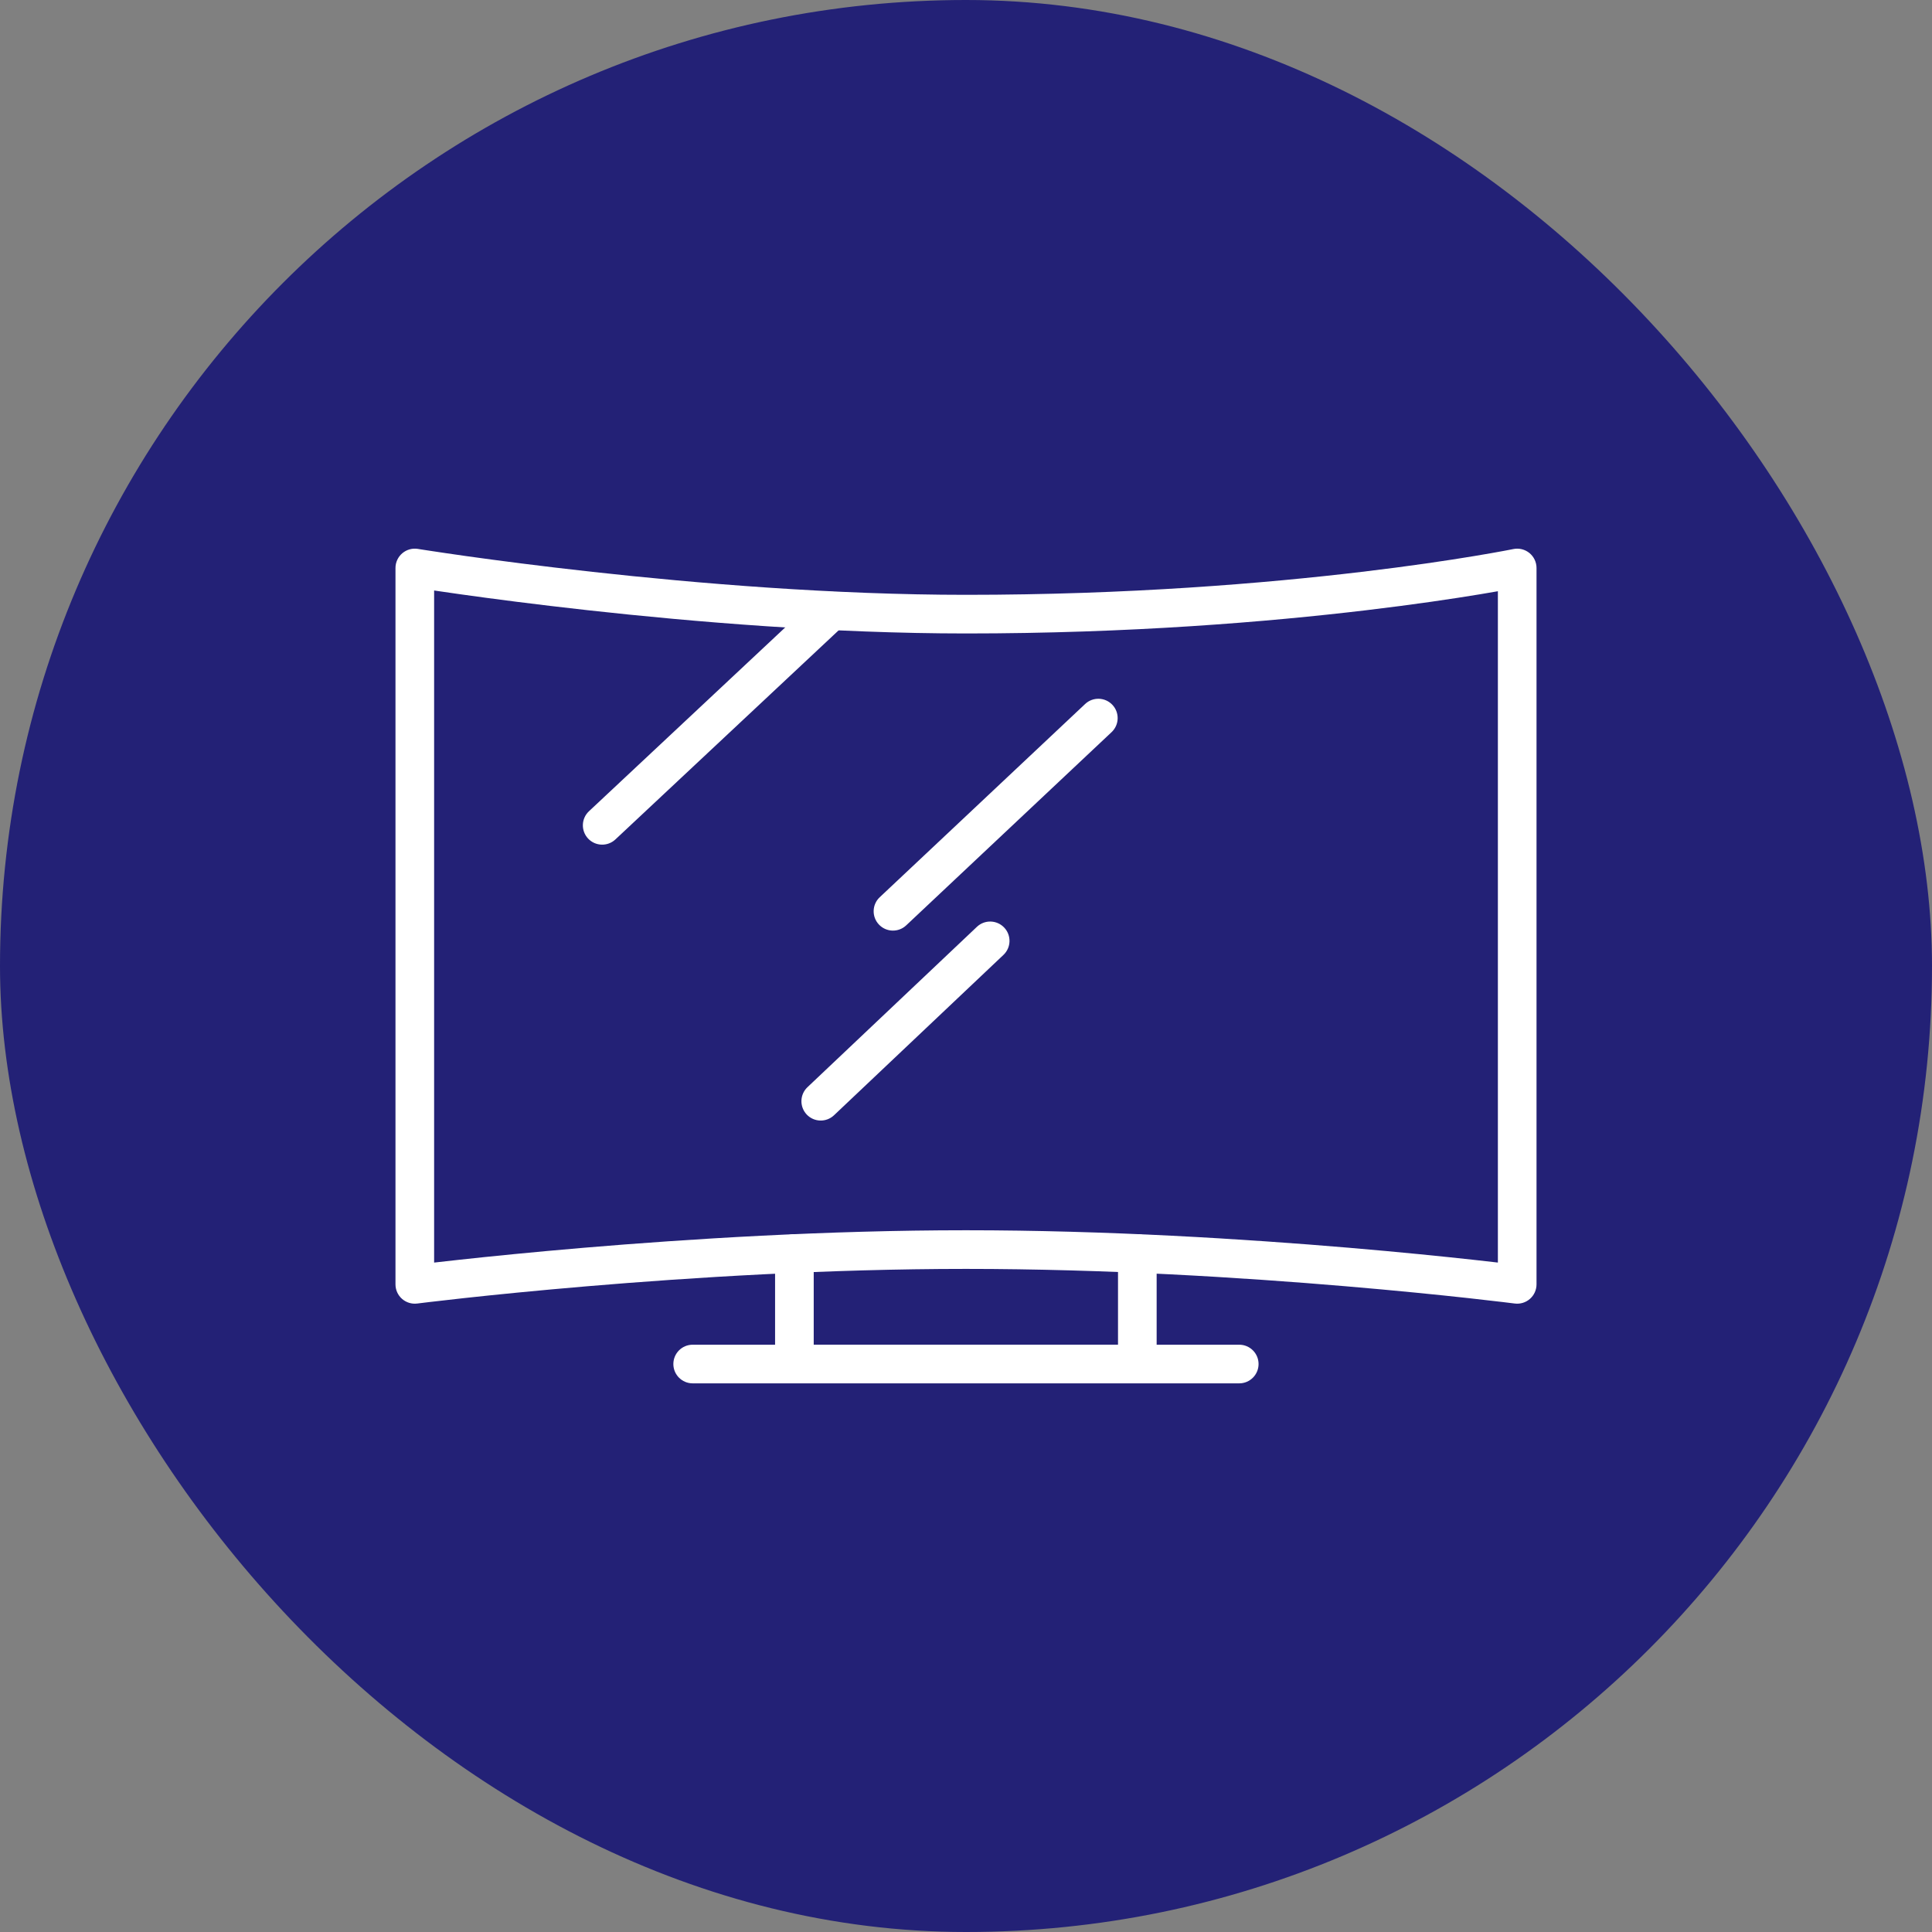
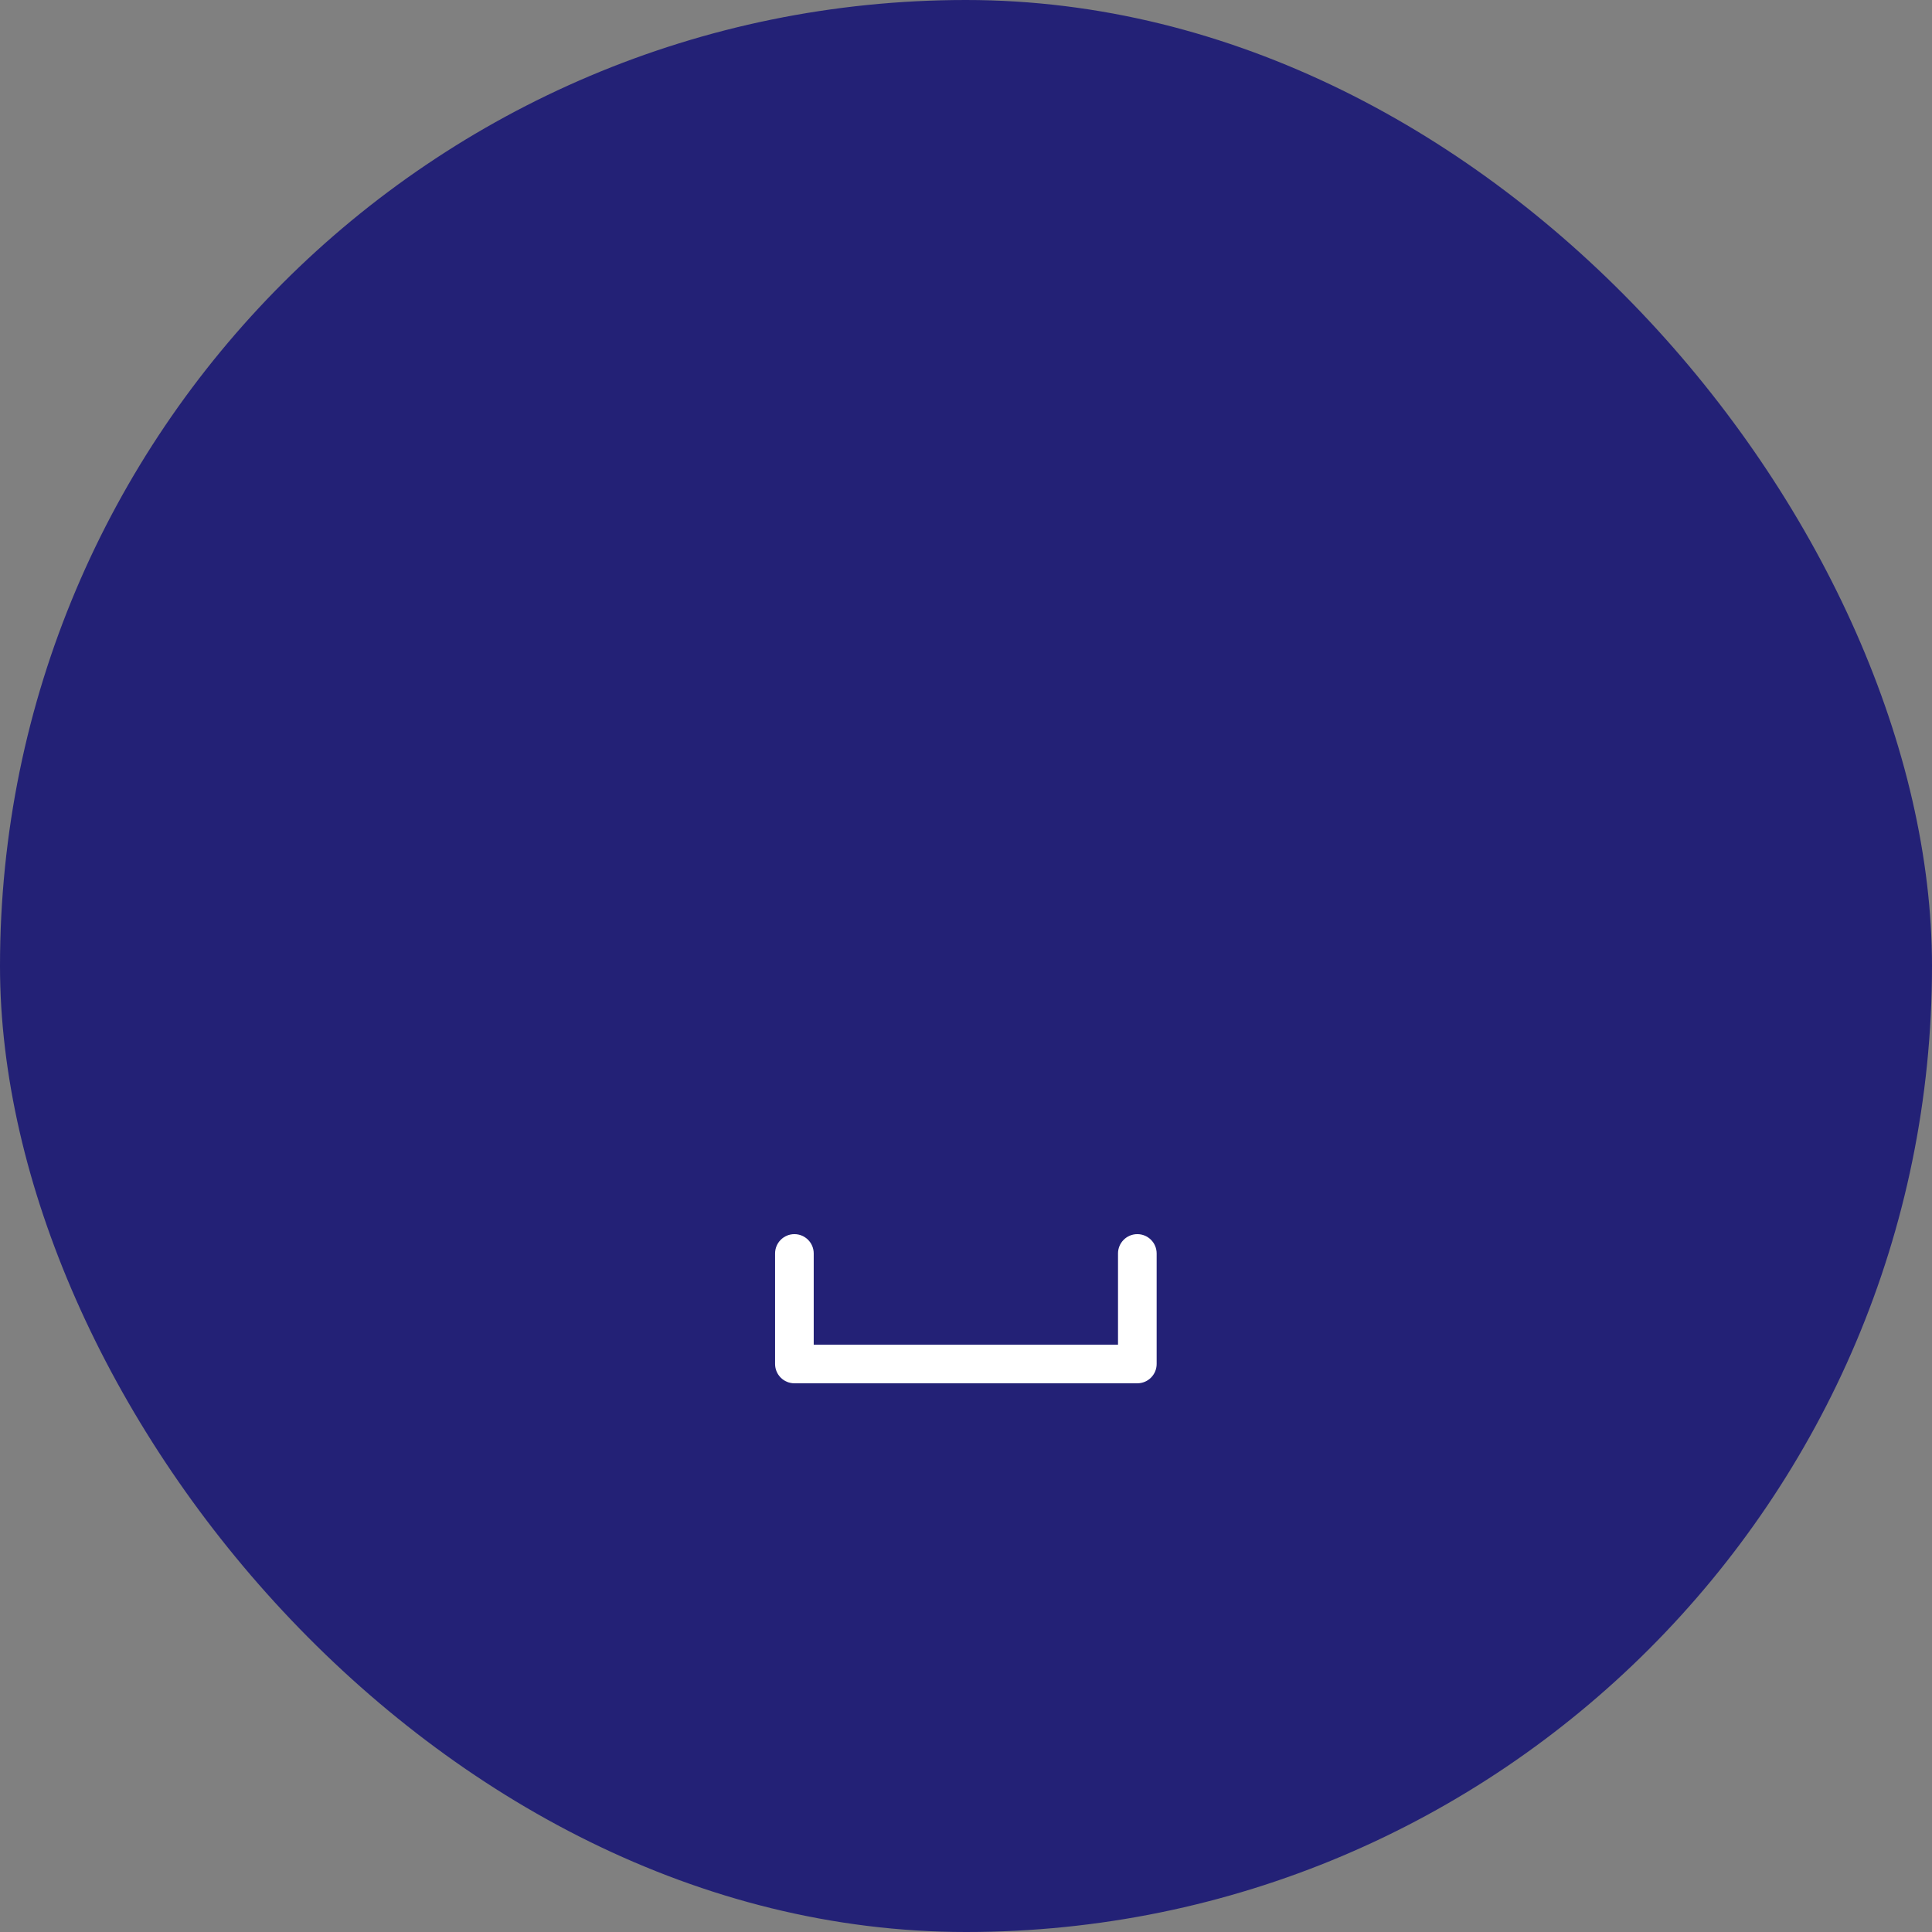
<svg xmlns="http://www.w3.org/2000/svg" width="100" height="100" viewBox="0 0 100 100" fill="none">
  <rect x="0" y="0" width="100" height="100" fill="#808080" stroke="none" />
  <rect width="100" height="100" rx="50" fill="#232176" />
-   <path fill-rule="evenodd" clip-rule="evenodd" d="M78.329 28.419C78.623 28.358 78.929 28.434 79.162 28.623C79.395 28.814 79.53 29.098 79.53 29.398V66.478C79.53 66.766 79.406 67.04 79.19 67.229C78.975 67.419 78.687 67.507 78.402 67.47L78.364 67.465L78.246 67.451C78.141 67.438 77.985 67.418 77.781 67.394C77.374 67.345 76.774 67.275 76.008 67.191C74.476 67.023 72.281 66.799 69.633 66.575C64.335 66.126 57.232 65.678 50 65.678C42.828 65.678 35.726 66.126 30.412 66.575C27.756 66.799 25.55 67.023 24.008 67.191C23.238 67.275 22.634 67.345 22.223 67.394C22.017 67.418 21.86 67.438 21.754 67.451L21.635 67.466L21.597 67.47C21.312 67.507 21.025 67.419 20.809 67.229C20.593 67.039 20.47 66.766 20.47 66.478V29.398C20.47 29.105 20.599 28.827 20.822 28.637C21.045 28.447 21.341 28.364 21.63 28.411L21.671 28.418L21.794 28.438C21.904 28.455 22.067 28.48 22.28 28.512C22.705 28.577 23.33 28.67 24.123 28.782C25.71 29.005 27.971 29.302 30.662 29.599C36.049 30.195 43.141 30.788 50 30.788C58.394 30.788 65.486 30.194 70.477 29.6C72.972 29.304 74.941 29.007 76.283 28.785C76.954 28.674 77.468 28.582 77.814 28.518C77.986 28.486 78.116 28.461 78.203 28.444L78.299 28.425L78.323 28.42L78.328 28.419L78.329 28.419ZM22.47 30.564V65.351C22.831 65.31 23.275 65.259 23.792 65.203C25.346 65.034 27.569 64.808 30.243 64.582C35.589 64.131 42.752 63.678 50 63.678C57.308 63.678 64.47 64.131 69.802 64.582C72.469 64.808 74.68 65.034 76.226 65.203C76.735 65.259 77.172 65.309 77.53 65.35V30.602C77.265 30.648 76.957 30.701 76.609 30.759C75.239 30.985 73.24 31.286 70.713 31.586C65.659 32.188 58.486 32.788 50 32.788C43.039 32.788 35.866 32.187 30.443 31.587C27.729 31.287 25.448 30.987 23.845 30.762C23.308 30.687 22.846 30.619 22.47 30.564Z" fill="white" />
  <path fill-rule="evenodd" clip-rule="evenodd" d="M41.118 63.879C41.671 63.879 42.118 64.327 42.118 64.879V69.599H57.868V64.879C57.868 64.327 58.316 63.879 58.868 63.879C59.421 63.879 59.868 64.327 59.868 64.879V70.599C59.868 71.151 59.421 71.599 58.868 71.599H41.118C40.566 71.599 40.118 71.151 40.118 70.599V64.879C40.118 64.327 40.566 63.879 41.118 63.879Z" fill="white" />
-   <path fill-rule="evenodd" clip-rule="evenodd" d="M43.739 30.945C44.117 31.348 44.096 31.981 43.693 32.359L31.853 43.449C31.45 43.826 30.817 43.806 30.439 43.403C30.062 42.999 30.082 42.367 30.486 41.989L42.326 30.899C42.729 30.521 43.361 30.542 43.739 30.945Z" fill="white" />
-   <path fill-rule="evenodd" clip-rule="evenodd" d="M57.578 36.483C57.957 36.885 57.937 37.518 57.535 37.896L46.905 47.896C46.503 48.275 45.87 48.255 45.492 47.853C45.113 47.451 45.133 46.818 45.535 46.44L56.165 36.44C56.567 36.061 57.2 36.081 57.578 36.483Z" fill="white" />
-   <path fill-rule="evenodd" clip-rule="evenodd" d="M51.978 48.012C52.358 48.413 52.34 49.046 51.939 49.425L43.169 57.725C42.768 58.105 42.135 58.088 41.755 57.687C41.376 57.285 41.393 56.653 41.794 56.273L50.564 47.973C50.965 47.593 51.598 47.611 51.978 48.012Z" fill="white" />
-   <path fill-rule="evenodd" clip-rule="evenodd" d="M34.853 70.602C34.853 70.049 35.3 69.602 35.853 69.602H64.143C64.695 69.602 65.143 70.049 65.143 70.602C65.143 71.154 64.695 71.602 64.143 71.602H35.853C35.3 71.602 34.853 71.154 34.853 70.602Z" fill="white" />
</svg>